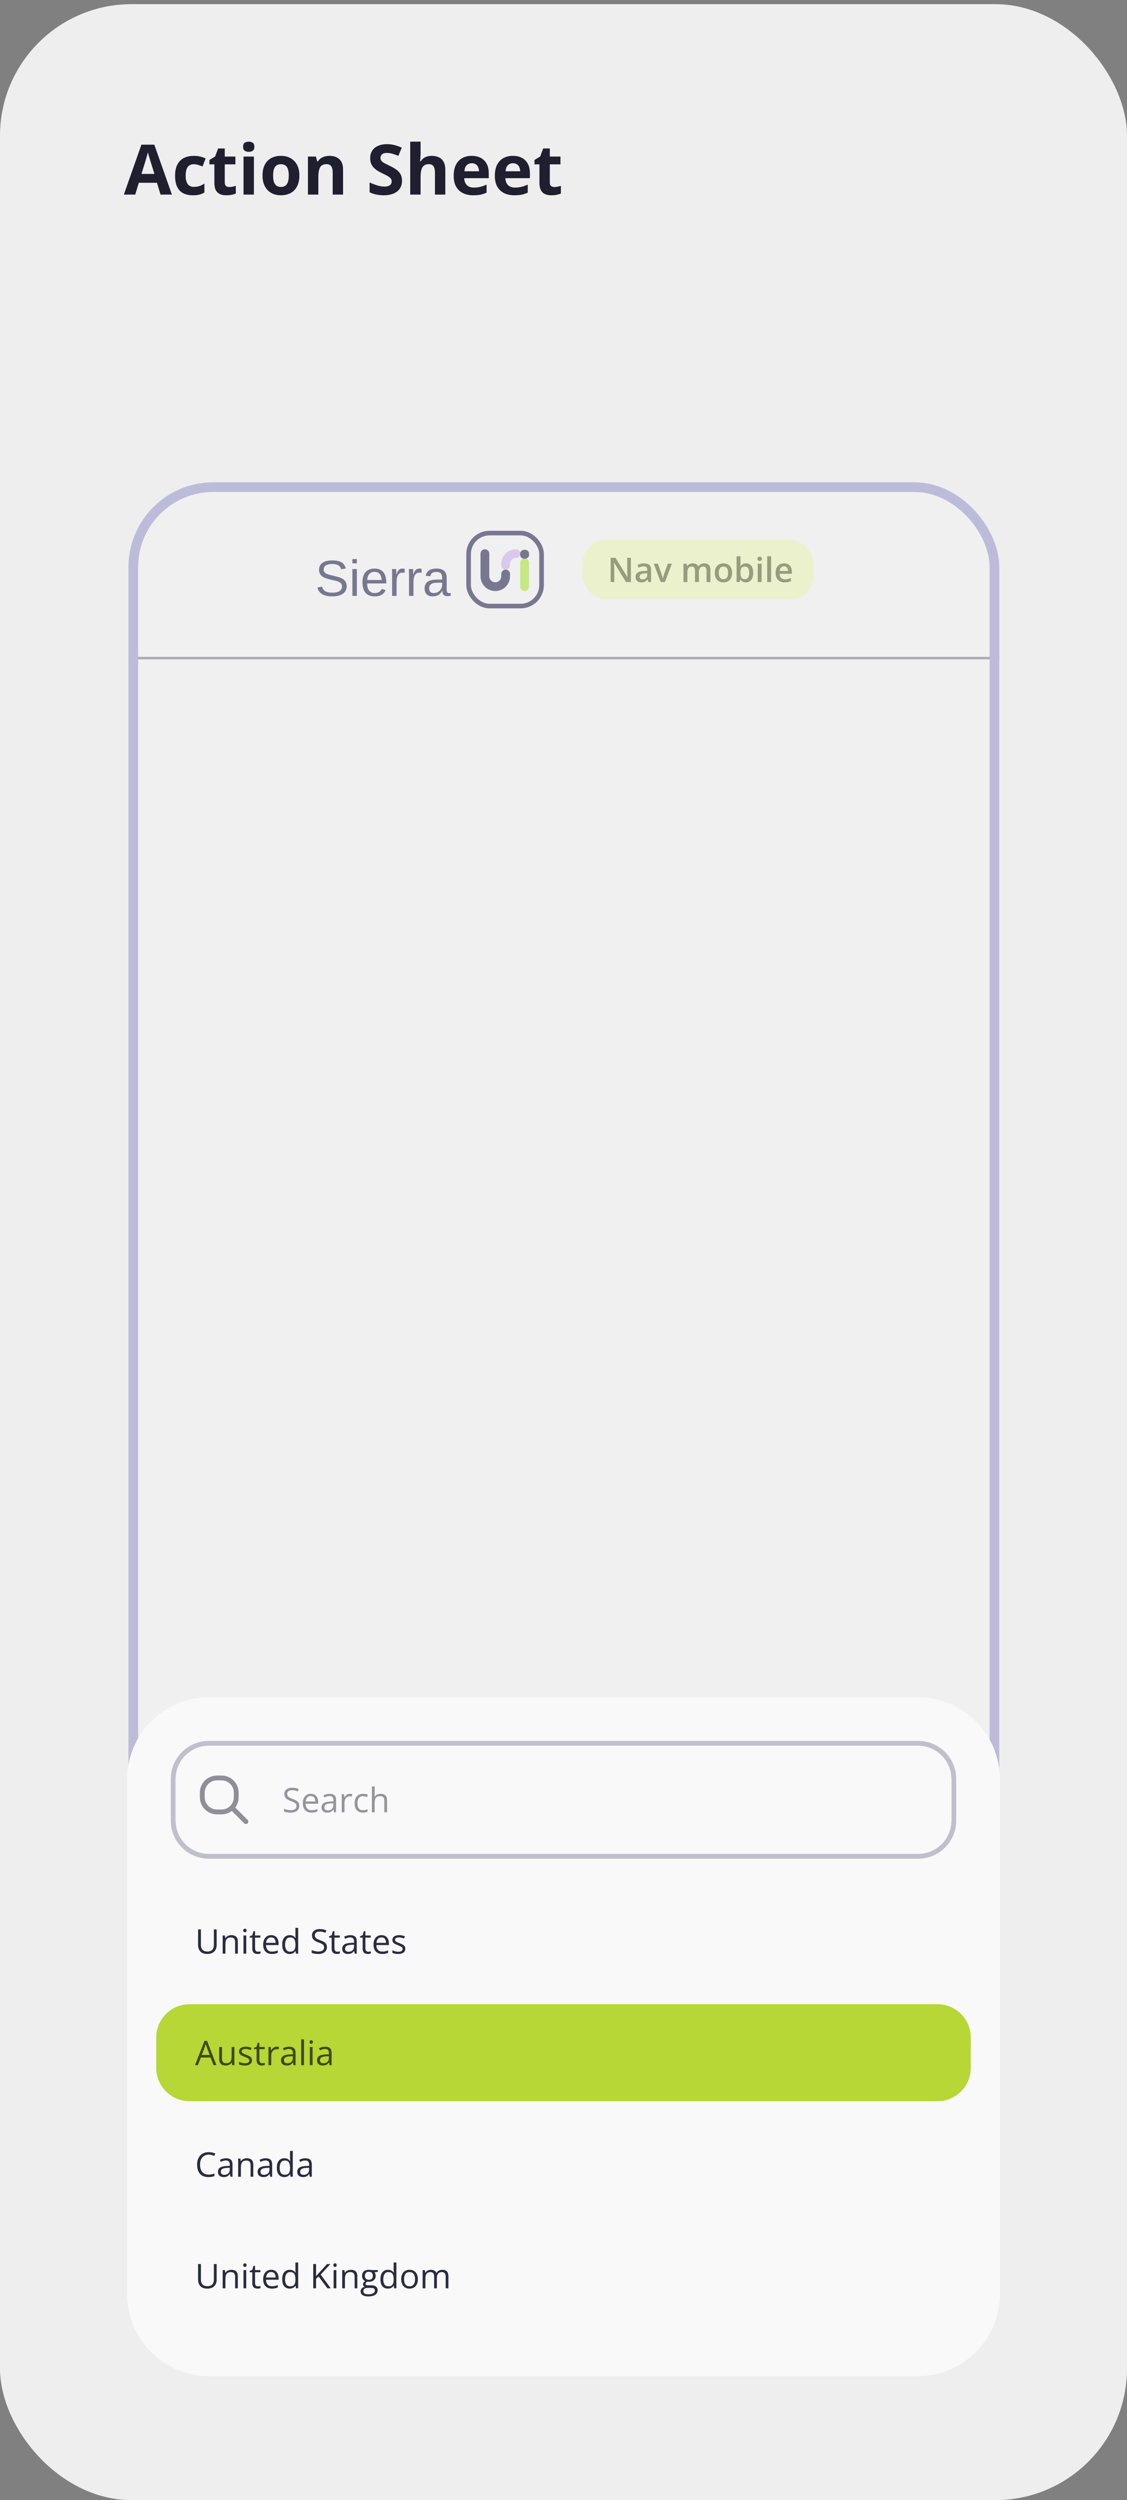
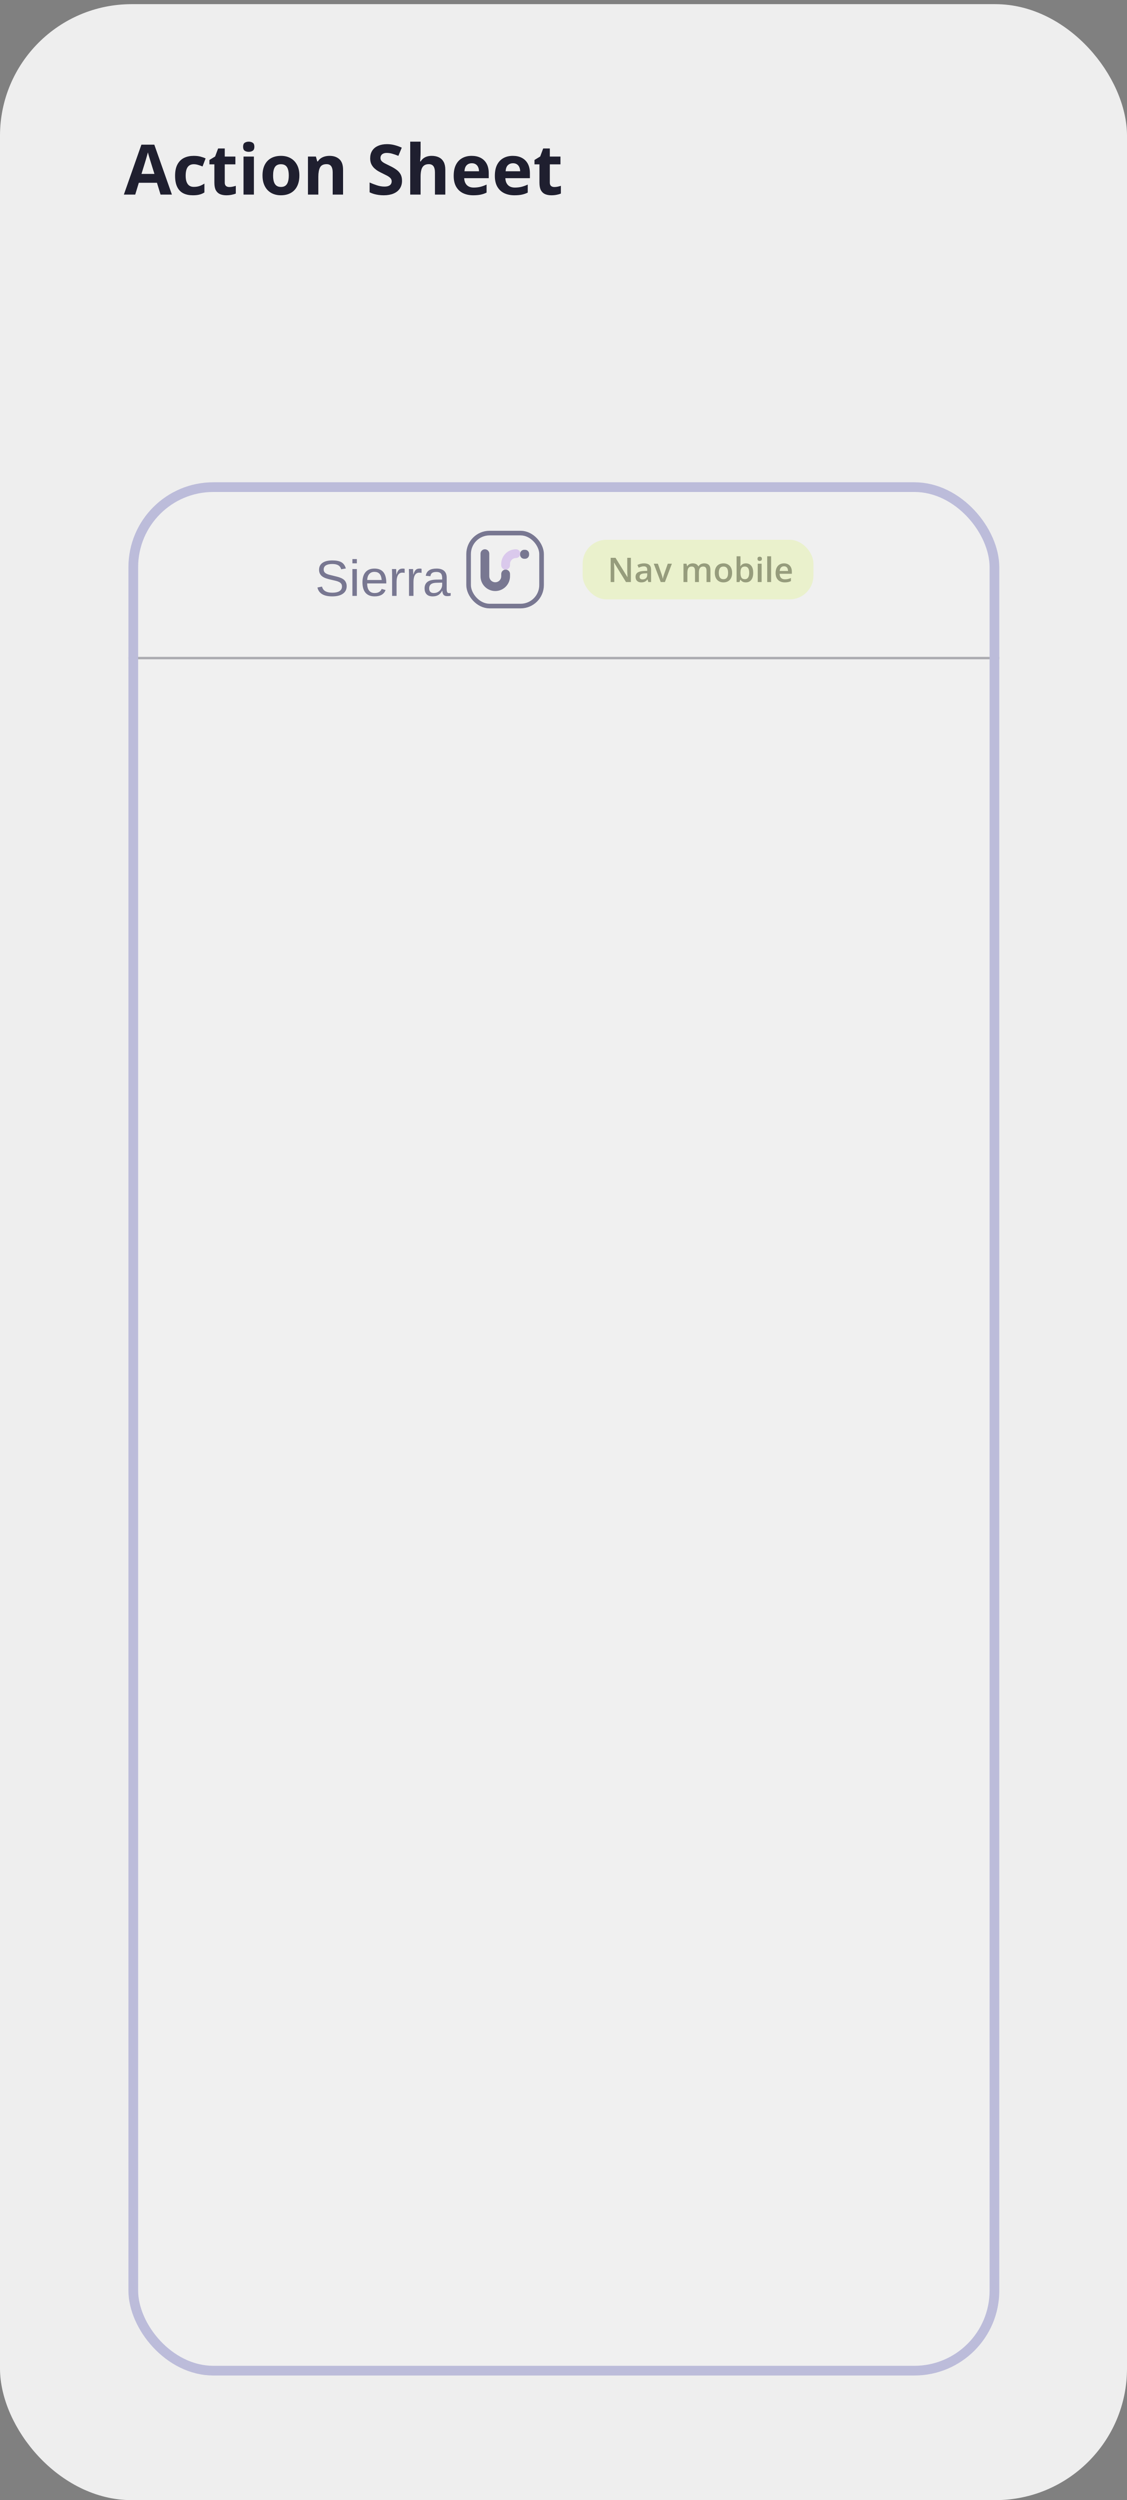
<svg xmlns="http://www.w3.org/2000/svg" width="271" height="601" viewBox="0 0 271 601" fill="none">
  <rect x="0" y="0" width="271" height="601" fill="#808080" stroke="none" />
  <rect y="1" width="271" height="600" rx="31.644" fill="#EEEEEE" />
  <path d="M38.608 46.782L37.741 43.936H33.381L32.514 46.782H29.782L34.003 34.774H37.103L41.34 46.782H38.608ZM37.136 41.809L36.269 39.028C36.214 38.842 36.141 38.605 36.048 38.316C35.961 38.022 35.871 37.724 35.778 37.424C35.691 37.119 35.62 36.855 35.565 36.631C35.511 36.855 35.435 37.133 35.336 37.465C35.244 37.792 35.154 38.103 35.066 38.398C34.979 38.692 34.916 38.902 34.878 39.028L34.019 41.809H37.136ZM46.371 46.946C45.466 46.946 44.694 46.782 44.056 46.455C43.418 46.122 42.933 45.61 42.6 44.917C42.267 44.225 42.101 43.339 42.101 42.259C42.101 41.141 42.289 40.23 42.666 39.527C43.047 38.818 43.574 38.297 44.244 37.964C44.92 37.632 45.703 37.465 46.592 37.465C47.224 37.465 47.77 37.528 48.228 37.653C48.691 37.773 49.095 37.918 49.439 38.087L48.702 40.017C48.31 39.859 47.944 39.731 47.606 39.633C47.268 39.529 46.93 39.478 46.592 39.478C46.156 39.478 45.793 39.581 45.504 39.788C45.215 39.99 45 40.296 44.858 40.705C44.716 41.114 44.645 41.626 44.645 42.242C44.645 42.848 44.721 43.349 44.874 43.748C45.027 44.146 45.248 44.443 45.537 44.639C45.826 44.83 46.178 44.925 46.592 44.925C47.11 44.925 47.571 44.857 47.974 44.721C48.378 44.579 48.77 44.383 49.152 44.132V46.267C48.77 46.507 48.37 46.679 47.95 46.782C47.535 46.891 47.009 46.946 46.371 46.946ZM55.132 44.958C55.404 44.958 55.669 44.931 55.925 44.876C56.187 44.822 56.446 44.754 56.702 44.672V46.529C56.435 46.649 56.102 46.747 55.704 46.823C55.312 46.905 54.881 46.946 54.412 46.946C53.867 46.946 53.376 46.859 52.94 46.684C52.509 46.504 52.168 46.196 51.917 45.76C51.672 45.318 51.549 44.705 51.549 43.919V39.51H50.355V38.455L51.729 37.621L52.449 35.69H54.044V37.637H56.604V39.51H54.044V43.919C54.044 44.268 54.142 44.53 54.338 44.705C54.54 44.874 54.805 44.958 55.132 44.958ZM61.054 37.637V46.782H58.559V37.637H61.054ZM59.811 34.054C60.181 34.054 60.501 34.142 60.768 34.316C61.035 34.485 61.169 34.804 61.169 35.273C61.169 35.737 61.035 36.058 60.768 36.238C60.501 36.413 60.181 36.5 59.811 36.5C59.434 36.5 59.113 36.413 58.846 36.238C58.584 36.058 58.453 35.737 58.453 35.273C58.453 34.804 58.584 34.485 58.846 34.316C59.113 34.142 59.434 34.054 59.811 34.054ZM71.991 42.193C71.991 42.957 71.887 43.633 71.68 44.222C71.478 44.811 71.181 45.31 70.788 45.719C70.401 46.122 69.932 46.428 69.381 46.635C68.836 46.842 68.22 46.946 67.533 46.946C66.889 46.946 66.297 46.842 65.757 46.635C65.223 46.428 64.757 46.122 64.359 45.719C63.966 45.31 63.661 44.811 63.443 44.222C63.23 43.633 63.124 42.957 63.124 42.193C63.124 41.179 63.303 40.32 63.663 39.617C64.023 38.913 64.536 38.379 65.201 38.013C65.867 37.648 66.66 37.465 67.582 37.465C68.438 37.465 69.196 37.648 69.856 38.013C70.521 38.379 71.042 38.913 71.418 39.617C71.8 40.32 71.991 41.179 71.991 42.193ZM65.668 42.193C65.668 42.793 65.733 43.298 65.864 43.707C65.995 44.116 66.199 44.424 66.477 44.631C66.755 44.838 67.118 44.942 67.565 44.942C68.007 44.942 68.364 44.838 68.637 44.631C68.915 44.424 69.117 44.116 69.242 43.707C69.373 43.298 69.439 42.793 69.439 42.193C69.439 41.588 69.373 41.086 69.242 40.688C69.117 40.285 68.915 39.982 68.637 39.78C68.359 39.578 67.996 39.478 67.549 39.478C66.889 39.478 66.409 39.704 66.109 40.157C65.815 40.609 65.668 41.288 65.668 42.193ZM79.246 37.465C80.222 37.465 81.008 37.733 81.602 38.267C82.196 38.796 82.494 39.647 82.494 40.819V46.782H79.999V41.441C79.999 40.786 79.879 40.293 79.639 39.96C79.404 39.627 79.034 39.461 78.526 39.461C77.763 39.461 77.242 39.72 76.964 40.238C76.686 40.756 76.547 41.504 76.547 42.48V46.782H74.052V37.637H75.958L76.293 38.807H76.432C76.629 38.49 76.871 38.234 77.16 38.038C77.455 37.842 77.779 37.697 78.134 37.604C78.494 37.512 78.865 37.465 79.246 37.465ZM96.669 43.461C96.669 44.17 96.498 44.786 96.154 45.31C95.811 45.833 95.309 46.237 94.649 46.52C93.995 46.804 93.198 46.946 92.26 46.946C91.846 46.946 91.44 46.919 91.042 46.864C90.649 46.809 90.27 46.73 89.905 46.627C89.545 46.518 89.201 46.384 88.874 46.226V43.87C89.441 44.121 90.03 44.347 90.641 44.549C91.252 44.751 91.857 44.852 92.457 44.852C92.871 44.852 93.204 44.797 93.455 44.688C93.711 44.579 93.896 44.429 94.011 44.238C94.126 44.047 94.183 43.829 94.183 43.584C94.183 43.284 94.082 43.028 93.88 42.815C93.678 42.602 93.4 42.403 93.046 42.218C92.697 42.032 92.301 41.833 91.86 41.621C91.582 41.49 91.279 41.332 90.952 41.146C90.624 40.955 90.314 40.724 90.019 40.451C89.725 40.178 89.482 39.848 89.291 39.461C89.106 39.069 89.013 38.6 89.013 38.054C89.013 37.34 89.177 36.729 89.504 36.222C89.831 35.715 90.297 35.328 90.903 35.06C91.513 34.788 92.233 34.651 93.062 34.651C93.684 34.651 94.275 34.725 94.837 34.872C95.404 35.014 95.996 35.221 96.612 35.494L95.794 37.465C95.243 37.242 94.75 37.07 94.314 36.95C93.877 36.825 93.433 36.762 92.98 36.762C92.664 36.762 92.394 36.814 92.171 36.917C91.947 37.015 91.778 37.157 91.663 37.343C91.549 37.523 91.492 37.733 91.492 37.972C91.492 38.256 91.573 38.496 91.737 38.692C91.906 38.883 92.157 39.069 92.49 39.248C92.828 39.428 93.248 39.638 93.749 39.878C94.36 40.167 94.881 40.47 95.312 40.786C95.748 41.097 96.083 41.465 96.318 41.891C96.552 42.31 96.669 42.834 96.669 43.461ZM101.136 34.054V36.647C101.136 37.1 101.119 37.531 101.087 37.94C101.059 38.349 101.038 38.638 101.021 38.807H101.152C101.348 38.49 101.58 38.234 101.847 38.038C102.12 37.842 102.42 37.697 102.747 37.604C103.074 37.512 103.426 37.465 103.802 37.465C104.462 37.465 105.037 37.583 105.528 37.817C106.019 38.046 106.401 38.409 106.673 38.905C106.946 39.396 107.082 40.034 107.082 40.819V46.782H104.588V41.441C104.588 40.786 104.468 40.293 104.228 39.96C103.988 39.627 103.617 39.461 103.115 39.461C102.614 39.461 102.218 39.578 101.929 39.813C101.64 40.042 101.436 40.383 101.316 40.835C101.196 41.283 101.136 41.831 101.136 42.48V46.782H98.641V34.054H101.136ZM113.422 37.465C114.267 37.465 114.995 37.629 115.606 37.956C116.217 38.278 116.688 38.747 117.021 39.363C117.354 39.979 117.52 40.732 117.52 41.621V42.831H111.622C111.65 43.535 111.86 44.088 112.252 44.492C112.65 44.89 113.201 45.089 113.905 45.089C114.488 45.089 115.022 45.029 115.508 44.909C115.993 44.789 116.492 44.609 117.005 44.369V46.3C116.552 46.523 116.078 46.687 115.581 46.79C115.091 46.894 114.493 46.946 113.79 46.946C112.874 46.946 112.061 46.777 111.352 46.439C110.649 46.101 110.095 45.585 109.692 44.893C109.294 44.2 109.095 43.328 109.095 42.275C109.095 41.206 109.275 40.317 109.635 39.608C110 38.894 110.507 38.36 111.156 38.005C111.805 37.645 112.56 37.465 113.422 37.465ZM113.438 39.24C112.953 39.24 112.549 39.396 112.228 39.707C111.911 40.017 111.729 40.505 111.68 41.171H115.181C115.175 40.8 115.107 40.47 114.976 40.181C114.851 39.892 114.66 39.663 114.403 39.494C114.153 39.325 113.831 39.24 113.438 39.24ZM123.32 37.465C124.165 37.465 124.893 37.629 125.504 37.956C126.114 38.278 126.586 38.747 126.919 39.363C127.251 39.979 127.418 40.732 127.418 41.621V42.831H121.52C121.547 43.535 121.757 44.088 122.15 44.492C122.548 44.89 123.099 45.089 123.802 45.089C124.386 45.089 124.92 45.029 125.405 44.909C125.891 44.789 126.39 44.609 126.902 44.369V46.3C126.45 46.523 125.975 46.687 125.479 46.79C124.988 46.894 124.391 46.946 123.688 46.946C122.772 46.946 121.959 46.777 121.25 46.439C120.547 46.101 119.993 45.585 119.59 44.893C119.191 44.2 118.992 43.328 118.992 42.275C118.992 41.206 119.172 40.317 119.532 39.608C119.898 38.894 120.405 38.36 121.054 38.005C121.703 37.645 122.458 37.465 123.32 37.465ZM123.336 39.24C122.851 39.24 122.447 39.396 122.125 39.707C121.809 40.017 121.626 40.505 121.577 41.171H125.078C125.073 40.8 125.005 40.47 124.874 40.181C124.748 39.892 124.558 39.663 124.301 39.494C124.05 39.325 123.729 39.24 123.336 39.24ZM133.299 44.958C133.572 44.958 133.836 44.931 134.093 44.876C134.354 44.822 134.613 44.754 134.87 44.672V46.529C134.602 46.649 134.27 46.747 133.872 46.823C133.479 46.905 133.048 46.946 132.579 46.946C132.034 46.946 131.543 46.859 131.107 46.684C130.676 46.504 130.335 46.196 130.084 45.76C129.839 45.318 129.716 44.705 129.716 43.919V39.51H128.522V38.455L129.896 37.621L130.616 35.69H132.211V37.637H134.771V39.51H132.211V43.919C132.211 44.268 132.309 44.53 132.506 44.705C132.707 44.874 132.972 44.958 133.299 44.958Z" fill="#1F1F2F" />
  <g opacity="0.5">
    <g clip-path="url(#clip0_724_17821)">
      <rect x="30.884" y="115.934" width="209.406" height="455.109" rx="20.403" fill="#F1F1F2" />
      <rect width="209.406" height="42.554" transform="translate(30.884 115.934)" fill="#F1F1F2" />
      <path d="M83.36 140.926C83.36 141.701 83.056 142.302 82.448 142.727C81.843 143.153 80.99 143.365 79.889 143.365C77.842 143.365 76.655 142.654 76.329 141.23L77.432 141.01C77.559 141.515 77.83 141.886 78.243 142.125C78.657 142.359 79.219 142.477 79.931 142.477C80.666 142.477 81.233 142.352 81.631 142.101C82.032 141.847 82.233 141.475 82.233 140.986C82.233 140.711 82.169 140.489 82.042 140.318C81.919 140.147 81.744 140.006 81.517 139.894C81.291 139.783 81.02 139.69 80.706 139.614C80.392 139.539 80.044 139.457 79.663 139.37C79.221 139.27 78.852 139.173 78.553 139.077C78.259 138.982 78.017 138.883 77.826 138.779C77.635 138.672 77.472 138.559 77.337 138.439C77.138 138.256 76.985 138.044 76.877 137.801C76.774 137.559 76.722 137.28 76.722 136.966C76.722 136.247 76.997 135.692 77.545 135.302C78.098 134.913 78.887 134.718 79.913 134.718C80.867 134.718 81.597 134.865 82.102 135.159C82.607 135.449 82.961 135.946 83.163 136.65L82.042 136.847C81.919 136.402 81.684 136.08 81.338 135.881C80.993 135.678 80.513 135.577 79.901 135.577C79.229 135.577 78.716 135.688 78.362 135.911C78.009 136.133 77.832 136.465 77.832 136.907C77.832 137.165 77.899 137.38 78.034 137.551C78.174 137.718 78.372 137.859 78.631 137.974C78.873 138.089 79.388 138.235 80.175 138.409C80.498 138.485 80.816 138.565 81.13 138.648C81.444 138.728 81.74 138.829 82.018 138.952C82.181 139.02 82.336 139.103 82.484 139.203C82.635 139.298 82.766 139.409 82.877 139.537C83.028 139.704 83.145 139.9 83.229 140.127C83.316 140.354 83.36 140.62 83.36 140.926ZM85.811 134.396V135.422H84.738V134.396H85.811ZM85.811 136.793V143.246H84.738V136.793H85.811ZM88.286 140.246C88.286 140.986 88.439 141.556 88.745 141.958C89.052 142.359 89.499 142.56 90.087 142.56C90.552 142.56 90.924 142.467 91.203 142.28C91.485 142.093 91.676 141.857 91.775 141.57L92.717 141.839C92.332 142.856 91.455 143.365 90.087 143.365C89.133 143.365 88.406 143.081 87.904 142.513C87.408 141.944 87.159 141.099 87.159 139.978C87.159 138.912 87.408 138.095 87.904 137.527C88.406 136.958 89.119 136.674 90.046 136.674C90.996 136.674 91.707 136.96 92.181 137.533C92.654 138.105 92.89 138.962 92.89 140.103V140.246H88.286ZM91.781 139.423C91.721 138.743 91.548 138.248 91.262 137.938C90.976 137.624 90.564 137.467 90.028 137.467C89.507 137.467 89.093 137.642 88.787 137.992C88.485 138.338 88.322 138.815 88.298 139.423H91.781ZM95.359 139.883V143.246H94.286V138.296C94.286 138.07 94.282 137.831 94.274 137.58C94.27 137.33 94.262 137.068 94.25 136.793H95.264C95.272 136.976 95.278 137.141 95.282 137.288C95.29 137.435 95.296 137.565 95.3 137.676C95.304 137.783 95.306 137.875 95.306 137.95C95.31 138.022 95.312 138.075 95.312 138.111H95.335C95.455 137.722 95.586 137.419 95.729 137.205C95.868 137.006 96.027 136.869 96.206 136.793C96.385 136.714 96.606 136.674 96.868 136.674C97.015 136.674 97.16 136.694 97.303 136.734V137.718C97.168 137.678 96.978 137.658 96.731 137.658C96.286 137.658 95.946 137.851 95.711 138.237C95.477 138.618 95.359 139.167 95.359 139.883ZM99.427 139.883V143.246H98.353V138.296C98.353 138.07 98.349 137.831 98.341 137.58C98.337 137.33 98.329 137.068 98.317 136.793H99.331C99.339 136.976 99.345 137.141 99.349 137.288C99.357 137.435 99.363 137.565 99.367 137.676C99.371 137.783 99.373 137.875 99.373 137.95C99.377 138.022 99.379 138.075 99.379 138.111H99.403C99.522 137.722 99.653 137.419 99.796 137.205C99.936 137.006 100.095 136.869 100.273 136.793C100.452 136.714 100.673 136.674 100.935 136.674C101.083 136.674 101.228 136.694 101.371 136.734V137.718C101.236 137.678 101.045 137.658 100.798 137.658C100.353 137.658 100.013 137.851 99.778 138.237C99.544 138.618 99.427 139.167 99.427 139.883ZM104.043 143.365C103.395 143.365 102.907 143.194 102.581 142.852C102.255 142.511 102.092 142.041 102.092 141.445C102.092 140.777 102.311 140.264 102.748 139.906C103.19 139.549 103.899 139.358 104.878 139.334L106.327 139.31V138.958C106.327 138.433 106.215 138.058 105.993 137.831C105.77 137.604 105.42 137.491 104.943 137.491C104.462 137.491 104.112 137.573 103.893 137.736C103.675 137.899 103.544 138.159 103.5 138.517L102.379 138.415C102.562 137.254 103.424 136.674 104.967 136.674C105.778 136.674 106.388 136.861 106.798 137.235C107.207 137.604 107.412 138.141 107.412 138.845V141.624C107.412 141.942 107.454 142.183 107.537 142.346C107.621 142.505 107.78 142.584 108.014 142.584C108.126 142.584 108.243 142.57 108.366 142.542V143.21C108.231 143.242 108.094 143.266 107.955 143.282C107.816 143.298 107.677 143.306 107.537 143.306C107.14 143.306 106.85 143.202 106.667 142.996C106.488 142.785 106.386 142.457 106.363 142.012H106.327C106.052 142.505 105.732 142.854 105.367 143.061C105.005 143.264 104.563 143.365 104.043 143.365ZM106.327 140.061L105.152 140.085C104.651 140.089 104.269 140.141 104.007 140.24C103.744 140.336 103.544 140.483 103.404 140.682C103.265 140.88 103.196 141.141 103.196 141.463C103.196 141.813 103.289 142.083 103.476 142.274C103.667 142.465 103.937 142.56 104.287 142.56C104.685 142.56 105.035 142.471 105.337 142.292C105.643 142.113 105.883 141.868 106.058 141.558C106.237 141.244 106.327 140.922 106.327 140.592V140.061Z" fill="#020034" />
      <path d="M119.092 142.079C117.137 142.079 115.546 140.488 115.546 138.533V133.093C115.546 132.51 116.017 132.039 116.6 132.039C117.182 132.039 117.653 132.51 117.653 133.093V138.533C117.653 139.326 118.299 139.972 119.092 139.972C119.885 139.972 120.531 139.326 120.531 138.533V137.976C120.531 137.393 121.002 136.922 121.585 136.922C122.167 136.922 122.639 137.393 122.639 137.976V138.533C122.639 140.488 121.048 142.079 119.092 142.079Z" fill="#020034" />
-       <path d="M126.15 142.079C125.568 142.079 125.097 141.608 125.097 141.025V135.254C125.097 134.672 125.568 134.201 126.15 134.201C126.733 134.201 127.204 134.672 127.204 135.254V141.025C127.204 141.608 126.733 142.079 126.15 142.079Z" fill="#9EE214" />
      <path d="M121.579 136.933C120.997 136.933 120.525 136.462 120.525 135.879V135.581C120.525 133.624 122.116 132.033 124.072 132.033C124.654 132.033 125.125 132.504 125.125 133.087C125.125 133.669 124.654 134.141 124.072 134.141C123.278 134.141 122.633 134.786 122.633 135.58V135.878C122.633 136.46 122.162 136.931 121.579 136.931V136.933Z" fill="#C6A3E9" />
      <path d="M126.264 132.166H126.037C125.505 132.166 125.073 132.597 125.073 133.129V133.356C125.073 133.888 125.505 134.32 126.037 134.32H126.264C126.796 134.32 127.227 133.888 127.227 133.356V133.129C127.227 132.597 126.796 132.166 126.264 132.166Z" fill="#020034" />
      <rect x="112.681" y="128.147" width="17.544" height="17.544" rx="5.041" stroke="#020034" stroke-width="1.11" />
      <rect x="140.107" y="129.753" width="55.493" height="14.332" rx="5.713" fill="#E5F4AA" />
      <path d="M151.704 139.919H150.528L147.675 135.269H147.639C147.65 135.426 147.659 135.592 147.667 135.767C147.678 135.943 147.686 136.123 147.691 136.309C147.699 136.495 147.706 136.684 147.711 136.875V139.919H146.842V134.094H148.01L150.859 138.712H150.887C150.882 138.577 150.875 138.421 150.867 138.246C150.859 138.07 150.851 137.89 150.843 137.704C150.838 137.515 150.834 137.333 150.831 137.158V134.094H151.704V139.919ZM154.868 135.424C155.426 135.424 155.847 135.548 156.131 135.795C156.418 136.042 156.562 136.427 156.562 136.951V139.919H155.896L155.717 139.294H155.685C155.56 139.453 155.431 139.585 155.298 139.688C155.165 139.792 155.011 139.869 154.836 139.919C154.663 139.973 154.452 139.999 154.202 139.999C153.939 139.999 153.704 139.951 153.497 139.856C153.29 139.757 153.127 139.609 153.007 139.409C152.887 139.21 152.828 138.958 152.828 138.652C152.828 138.198 152.996 137.857 153.334 137.628C153.674 137.4 154.187 137.273 154.872 137.25L155.637 137.222V136.991C155.637 136.685 155.565 136.467 155.422 136.337C155.281 136.207 155.082 136.142 154.824 136.142C154.604 136.142 154.39 136.174 154.183 136.237C153.975 136.301 153.773 136.38 153.577 136.472L153.274 135.811C153.489 135.697 153.734 135.604 154.007 135.532C154.283 135.46 154.57 135.424 154.868 135.424ZM155.633 137.811L155.063 137.831C154.596 137.847 154.268 137.927 154.079 138.07C153.89 138.214 153.796 138.41 153.796 138.66C153.796 138.878 153.861 139.037 153.991 139.138C154.121 139.237 154.293 139.286 154.505 139.286C154.829 139.286 155.098 139.194 155.31 139.011C155.525 138.825 155.633 138.553 155.633 138.194V137.811ZM158.881 139.919L157.203 135.508H158.195L159.104 138.098C159.162 138.263 159.215 138.441 159.263 138.632C159.311 138.824 159.344 138.984 159.363 139.114H159.395C159.413 138.979 159.449 138.817 159.502 138.628C159.556 138.437 159.61 138.26 159.666 138.098L160.574 135.508H161.563L159.885 139.919H158.881ZM169.337 135.424C169.831 135.424 170.203 135.552 170.453 135.807C170.705 136.062 170.831 136.471 170.831 137.034V139.919H169.895V137.202C169.895 136.867 169.83 136.615 169.7 136.445C169.57 136.275 169.372 136.19 169.106 136.19C168.734 136.19 168.466 136.309 168.301 136.548C168.139 136.785 168.058 137.129 168.058 137.58V139.919H167.122V137.202C167.122 136.979 167.092 136.793 167.034 136.644C166.978 136.492 166.892 136.38 166.775 136.305C166.658 136.228 166.51 136.19 166.332 136.19C166.075 136.19 165.869 136.248 165.715 136.365C165.563 136.482 165.454 136.654 165.388 136.883C165.322 137.109 165.288 137.386 165.288 137.716V139.919H164.352V135.508H165.081L165.213 136.102H165.265C165.355 135.948 165.466 135.822 165.599 135.723C165.735 135.622 165.885 135.548 166.05 135.5C166.214 135.45 166.386 135.424 166.564 135.424C166.893 135.424 167.171 135.483 167.396 135.6C167.622 135.714 167.791 135.889 167.903 136.126H167.974C168.112 135.887 168.305 135.71 168.552 135.596C168.799 135.482 169.061 135.424 169.337 135.424ZM176.044 137.704C176.044 138.07 175.996 138.396 175.9 138.68C175.805 138.964 175.665 139.205 175.482 139.401C175.299 139.595 175.078 139.744 174.82 139.848C174.563 139.949 174.272 139.999 173.948 139.999C173.645 139.999 173.367 139.949 173.115 139.848C172.862 139.744 172.643 139.595 172.457 139.401C172.274 139.205 172.132 138.964 172.031 138.68C171.93 138.396 171.879 138.07 171.879 137.704C171.879 137.218 171.963 136.806 172.131 136.469C172.301 136.128 172.542 135.869 172.856 135.691C173.169 135.513 173.543 135.424 173.976 135.424C174.382 135.424 174.741 135.513 175.051 135.691C175.362 135.869 175.605 136.128 175.781 136.469C175.956 136.809 176.044 137.22 176.044 137.704ZM172.844 137.704C172.844 138.025 172.882 138.3 172.959 138.529C173.039 138.757 173.161 138.933 173.326 139.055C173.491 139.174 173.703 139.234 173.964 139.234C174.224 139.234 174.436 139.174 174.601 139.055C174.766 138.933 174.887 138.757 174.964 138.529C175.041 138.3 175.079 138.025 175.079 137.704C175.079 137.382 175.041 137.11 174.964 136.887C174.887 136.661 174.766 136.49 174.601 136.373C174.436 136.253 174.223 136.194 173.96 136.194C173.572 136.194 173.289 136.324 173.111 136.584C172.933 136.844 172.844 137.218 172.844 137.704ZM178.056 133.719V135.213C178.056 135.386 178.051 135.556 178.04 135.723C178.032 135.888 178.024 136.017 178.016 136.11H178.056C178.176 135.919 178.342 135.758 178.554 135.628C178.769 135.495 179.044 135.428 179.379 135.428C179.902 135.428 180.323 135.621 180.642 136.006C180.961 136.389 181.12 136.956 181.12 137.708C181.12 138.207 181.047 138.627 180.901 138.967C180.755 139.307 180.549 139.565 180.284 139.74C180.021 139.913 179.711 139.999 179.355 139.999C179.02 139.999 178.749 139.938 178.542 139.816C178.338 139.691 178.177 139.546 178.06 139.381H177.992L177.821 139.919H177.12V133.719H178.056ZM179.132 136.19C178.866 136.19 178.655 136.243 178.498 136.349C178.344 136.455 178.233 136.615 178.164 136.827C178.095 137.037 178.059 137.304 178.056 137.628V137.712C178.056 138.203 178.133 138.579 178.287 138.84C178.444 139.1 178.728 139.23 179.14 139.23C179.467 139.23 179.718 139.099 179.893 138.836C180.068 138.57 180.156 138.19 180.156 137.696C180.156 137.196 180.068 136.821 179.893 136.568C179.72 136.316 179.467 136.19 179.132 136.19ZM183.141 135.508V139.919H182.204V135.508H183.141ZM182.679 133.819C182.822 133.819 182.946 133.857 183.049 133.934C183.155 134.011 183.209 134.144 183.209 134.333C183.209 134.519 183.155 134.651 183.049 134.731C182.946 134.808 182.822 134.847 182.679 134.847C182.53 134.847 182.404 134.808 182.3 134.731C182.199 134.651 182.149 134.519 182.149 134.333C182.149 134.144 182.199 134.011 182.3 133.934C182.404 133.857 182.53 133.819 182.679 133.819ZM185.424 139.919H184.484V133.719H185.424V139.919ZM188.52 135.424C188.914 135.424 189.251 135.505 189.533 135.668C189.814 135.83 190.031 136.059 190.182 136.357C190.334 136.654 190.409 137.01 190.409 137.425V137.927H187.464C187.475 138.355 187.589 138.684 187.807 138.915C188.028 139.146 188.336 139.262 188.732 139.262C189.013 139.262 189.266 139.235 189.489 139.182C189.715 139.126 189.947 139.045 190.186 138.939V139.7C189.966 139.804 189.741 139.88 189.513 139.927C189.284 139.975 189.011 139.999 188.692 139.999C188.259 139.999 187.878 139.915 187.548 139.748C187.221 139.578 186.965 139.326 186.779 138.991C186.596 138.656 186.504 138.24 186.504 137.744C186.504 137.25 186.588 136.83 186.755 136.484C186.922 136.139 187.158 135.876 187.46 135.695C187.763 135.515 188.117 135.424 188.52 135.424ZM188.52 136.13C188.226 136.13 187.986 136.225 187.803 136.417C187.622 136.608 187.516 136.888 187.484 137.258H189.493C189.49 137.037 189.453 136.842 189.381 136.672C189.312 136.502 189.206 136.369 189.062 136.273C188.922 136.178 188.741 136.13 188.52 136.13Z" fill="#3D4A0A" />
      <path fill-rule="evenodd" clip-rule="evenodd" d="M240.29 158.488H30.884V157.905H240.29V158.488Z" fill="#6A6974" />
    </g>
    <rect x="32.05" y="117.099" width="207.074" height="452.777" rx="19.237" stroke="#8A8AC6" stroke-width="2.332" />
  </g>
  <g clip-path="url(#clip1_724_17821)">
    <path d="M30.572 427.816C30.572 416.87 39.446 407.996 50.392 407.996H220.609C231.555 407.996 240.429 416.87 240.429 427.816V551.398C240.429 562.344 231.555 571.218 220.609 571.218H50.392C39.446 571.218 30.572 562.344 30.572 551.398V427.816Z" fill="#F9F9F9" />
    <rect width="209.856" height="157.734" transform="translate(30.572 407.996)" fill="#F9F9F9" />
    <rect x="31.738" y="409.162" width="207.525" height="155.402" rx="9.327" fill="#F9F9F9" />
    <g clip-path="url(#clip2_724_17821)">
      <path d="M50.22 419.072H220.78C225.514 419.073 229.353 422.91 229.353 427.645V437.656C229.352 442.39 225.514 446.228 220.78 446.229H50.22C45.485 446.229 41.648 442.391 41.648 437.656V427.645C41.648 422.91 45.485 419.072 50.22 419.072Z" fill="#F9F9F9" />
      <path d="M50.22 419.072H220.78C225.514 419.073 229.353 422.91 229.353 427.645V437.656C229.352 442.39 225.514 446.228 220.78 446.229H50.22C45.485 446.229 41.648 442.391 41.648 437.656V427.645C41.648 422.91 45.485 419.072 50.22 419.072Z" stroke="#C0BFCC" stroke-width="1.166" />
      <rect x="42.23" y="419.655" width="186.539" height="25.99" rx="8.161" fill="#F9F9F9" />
      <path d="M59.135 437.897L55.929 434.69M52.165 435.565H53.281C55.227 435.565 56.804 433.988 56.804 432.042V430.927C56.804 428.981 55.227 427.404 53.281 427.404H52.165C50.22 427.404 48.643 428.981 48.643 430.927V432.042C48.643 433.988 50.22 435.565 52.165 435.565Z" stroke="#908E98" stroke-width="1.166" stroke-linecap="round" stroke-linejoin="round" />
      <path d="M71.964 434.1C71.964 434.446 71.878 434.741 71.705 434.985C71.535 435.227 71.296 435.411 70.988 435.539C70.68 435.666 70.317 435.73 69.9 435.73C69.68 435.73 69.471 435.719 69.275 435.698C69.078 435.677 68.897 435.646 68.733 435.607C68.568 435.567 68.423 435.518 68.298 435.459V434.81C68.498 434.892 68.741 434.969 69.028 435.041C69.314 435.11 69.615 435.144 69.928 435.144C70.22 435.144 70.467 435.106 70.669 435.029C70.871 434.949 71.024 434.836 71.128 434.69C71.234 434.541 71.287 434.363 71.287 434.156C71.287 433.957 71.243 433.791 71.156 433.658C71.068 433.522 70.922 433.4 70.717 433.291C70.515 433.18 70.239 433.062 69.888 432.937C69.641 432.849 69.423 432.753 69.235 432.65C69.046 432.543 68.888 432.424 68.76 432.291C68.633 432.158 68.536 432.004 68.47 431.829C68.406 431.654 68.374 431.453 68.374 431.227C68.374 430.916 68.452 430.651 68.609 430.43C68.769 430.207 68.988 430.037 69.267 429.92C69.548 429.801 69.871 429.741 70.235 429.741C70.546 429.741 70.833 429.77 71.096 429.828C71.361 429.887 71.604 429.965 71.825 430.064L71.614 430.645C71.404 430.558 71.181 430.485 70.944 430.426C70.71 430.368 70.469 430.339 70.219 430.339C69.969 430.339 69.758 430.376 69.585 430.45C69.415 430.522 69.285 430.624 69.195 430.757C69.105 430.89 69.059 431.048 69.059 431.231C69.059 431.436 69.102 431.606 69.187 431.741C69.275 431.877 69.413 431.998 69.601 432.104C69.793 432.207 70.045 432.316 70.359 432.431C70.701 432.555 70.992 432.688 71.231 432.829C71.47 432.967 71.652 433.137 71.777 433.339C71.902 433.538 71.964 433.792 71.964 434.1ZM74.738 431.203C75.11 431.203 75.429 431.286 75.694 431.45C75.96 431.615 76.163 431.846 76.304 432.144C76.445 432.439 76.515 432.784 76.515 433.18V433.59H73.499C73.507 434.103 73.634 434.493 73.881 434.762C74.128 435.03 74.476 435.164 74.925 435.164C75.201 435.164 75.446 435.139 75.658 435.089C75.871 435.038 76.091 434.964 76.32 434.865V435.447C76.099 435.545 75.88 435.617 75.662 435.662C75.447 435.708 75.192 435.73 74.897 435.73C74.478 435.73 74.111 435.645 73.797 435.475C73.487 435.302 73.245 435.05 73.072 434.718C72.9 434.386 72.813 433.979 72.813 433.499C72.813 433.028 72.892 432.622 73.048 432.279C73.208 431.934 73.431 431.668 73.718 431.482C74.007 431.296 74.347 431.203 74.738 431.203ZM74.73 431.745C74.377 431.745 74.095 431.861 73.885 432.092C73.675 432.323 73.55 432.646 73.51 433.06H75.822C75.819 432.8 75.778 432.571 75.698 432.375C75.621 432.176 75.503 432.021 75.344 431.913C75.184 431.801 74.98 431.745 74.73 431.745ZM79.273 431.211C79.793 431.211 80.18 431.328 80.432 431.562C80.685 431.796 80.811 432.169 80.811 432.682V435.65H80.329L80.201 435.005H80.169C80.047 435.164 79.92 435.298 79.787 435.407C79.654 435.514 79.5 435.595 79.325 435.65C79.152 435.704 78.939 435.73 78.687 435.73C78.421 435.73 78.185 435.684 77.978 435.591C77.773 435.498 77.611 435.357 77.492 435.168C77.375 434.98 77.316 434.741 77.316 434.451C77.316 434.015 77.489 433.681 77.834 433.447C78.18 433.213 78.706 433.085 79.412 433.064L80.165 433.032V432.765C80.165 432.388 80.084 432.124 79.922 431.972C79.76 431.821 79.532 431.745 79.237 431.745C79.008 431.745 78.79 431.778 78.583 431.845C78.376 431.911 78.18 431.99 77.994 432.08L77.79 431.578C77.987 431.477 78.213 431.391 78.468 431.319C78.723 431.247 78.991 431.211 79.273 431.211ZM80.157 433.499L79.492 433.526C78.947 433.548 78.563 433.637 78.34 433.793C78.117 433.95 78.005 434.172 78.005 434.459C78.005 434.709 78.081 434.893 78.233 435.013C78.384 435.132 78.585 435.192 78.834 435.192C79.222 435.192 79.54 435.085 79.787 434.869C80.034 434.654 80.157 434.331 80.157 433.901V433.499ZM84.158 431.203C84.246 431.203 84.338 431.209 84.433 431.219C84.529 431.227 84.614 431.239 84.688 431.255L84.605 431.869C84.533 431.85 84.453 431.836 84.365 431.825C84.278 431.814 84.195 431.809 84.118 431.809C83.943 431.809 83.777 431.845 83.62 431.917C83.466 431.986 83.331 432.087 83.214 432.219C83.097 432.35 83.005 432.508 82.939 432.694C82.872 432.877 82.839 433.081 82.839 433.307V435.65H82.174V431.283H82.724L82.795 432.088H82.823C82.914 431.926 83.022 431.778 83.15 431.646C83.278 431.51 83.425 431.402 83.592 431.323C83.762 431.243 83.951 431.203 84.158 431.203ZM87.262 435.73C86.869 435.73 86.523 435.649 86.222 435.487C85.922 435.325 85.688 435.078 85.521 434.746C85.354 434.414 85.27 433.995 85.27 433.491C85.27 432.962 85.358 432.53 85.533 432.195C85.711 431.858 85.955 431.608 86.266 431.446C86.577 431.284 86.93 431.203 87.326 431.203C87.544 431.203 87.754 431.226 87.956 431.271C88.16 431.313 88.328 431.368 88.458 431.434L88.259 431.988C88.126 431.935 87.972 431.887 87.796 431.845C87.624 431.802 87.462 431.781 87.31 431.781C87.007 431.781 86.755 431.846 86.553 431.976C86.354 432.106 86.204 432.298 86.103 432.55C86.004 432.803 85.955 433.113 85.955 433.483C85.955 433.836 86.003 434.137 86.099 434.387C86.197 434.637 86.342 434.828 86.533 434.961C86.727 435.091 86.969 435.156 87.258 435.156C87.49 435.156 87.698 435.132 87.884 435.085C88.07 435.034 88.239 434.976 88.39 434.909V435.499C88.244 435.573 88.081 435.63 87.9 435.67C87.722 435.71 87.51 435.73 87.262 435.73ZM90.088 429.45V431.303C90.088 431.409 90.085 431.517 90.08 431.626C90.075 431.732 90.065 431.83 90.052 431.921H90.096C90.186 431.766 90.3 431.638 90.438 431.534C90.579 431.428 90.739 431.348 90.917 431.295C91.095 431.239 91.283 431.211 91.483 431.211C91.833 431.211 92.125 431.267 92.359 431.379C92.596 431.49 92.772 431.663 92.889 431.897C93.009 432.13 93.068 432.433 93.068 432.805V435.65H92.415V432.849C92.415 432.485 92.331 432.213 92.164 432.032C91.999 431.851 91.746 431.761 91.403 431.761C91.079 431.761 90.82 431.824 90.626 431.948C90.434 432.071 90.296 432.251 90.211 432.49C90.129 432.729 90.088 433.022 90.088 433.367V435.65H89.426V429.45H90.088Z" fill="#95949C" />
    </g>
-     <path d="M52.099 463.805V467.575C52.099 467.987 52.015 468.354 51.848 468.675C51.683 468.996 51.433 469.25 51.099 469.436C50.764 469.619 50.344 469.711 49.839 469.711C49.119 469.711 48.571 469.516 48.194 469.125C47.819 468.735 47.632 468.213 47.632 467.559V463.805H48.313V467.579C48.313 468.073 48.443 468.454 48.704 468.723C48.967 468.991 49.358 469.125 49.879 469.125C50.235 469.125 50.526 469.062 50.752 468.934C50.98 468.804 51.149 468.623 51.258 468.392C51.37 468.158 51.425 467.889 51.425 467.583V463.805H52.099ZM55.614 465.184C56.132 465.184 56.523 465.312 56.789 465.567C57.055 465.819 57.188 466.226 57.188 466.786V469.631H56.534V466.83C56.534 466.466 56.45 466.194 56.283 466.013C56.118 465.832 55.864 465.742 55.522 465.742C55.038 465.742 54.698 465.879 54.502 466.153C54.305 466.426 54.207 466.823 54.207 467.344V469.631H53.545V465.264H54.079L54.179 465.894H54.215C54.308 465.739 54.426 465.611 54.569 465.507C54.713 465.401 54.874 465.321 55.052 465.268C55.23 465.212 55.417 465.184 55.614 465.184ZM59.212 465.264V469.631H58.55V465.264H59.212ZM58.889 463.63C58.998 463.63 59.091 463.666 59.168 463.738C59.248 463.807 59.288 463.916 59.288 464.064C59.288 464.211 59.248 464.319 59.168 464.391C59.091 464.463 58.998 464.499 58.889 464.499C58.775 464.499 58.679 464.463 58.602 464.391C58.528 464.319 58.491 464.211 58.491 464.064C58.491 463.916 58.528 463.807 58.602 463.738C58.679 463.666 58.775 463.63 58.889 463.63ZM62.025 469.169C62.134 469.169 62.246 469.16 62.36 469.141C62.474 469.123 62.567 469.1 62.639 469.073V469.588C62.562 469.622 62.454 469.651 62.316 469.675C62.181 469.699 62.048 469.711 61.918 469.711C61.687 469.711 61.477 469.671 61.288 469.591C61.099 469.509 60.948 469.371 60.834 469.177C60.722 468.983 60.666 468.715 60.666 468.372V465.782H60.045V465.459L60.67 465.2L60.933 464.252H61.332V465.264H62.611V465.782H61.332V468.352C61.332 468.626 61.394 468.83 61.519 468.966C61.647 469.101 61.815 469.169 62.025 469.169ZM65.205 465.184C65.577 465.184 65.896 465.267 66.162 465.431C66.427 465.596 66.63 465.827 66.771 466.125C66.912 466.42 66.982 466.765 66.982 467.161V467.571H63.966C63.974 468.084 64.101 468.474 64.348 468.743C64.596 469.011 64.944 469.145 65.392 469.145C65.669 469.145 65.913 469.12 66.126 469.069C66.338 469.019 66.559 468.945 66.787 468.846V469.428C66.567 469.526 66.347 469.598 66.13 469.643C65.915 469.688 65.659 469.711 65.365 469.711C64.945 469.711 64.578 469.626 64.265 469.456C63.954 469.283 63.712 469.031 63.539 468.699C63.367 468.367 63.28 467.96 63.28 467.48C63.28 467.009 63.359 466.603 63.516 466.26C63.675 465.915 63.898 465.649 64.185 465.463C64.475 465.277 64.815 465.184 65.205 465.184ZM65.197 465.726C64.844 465.726 64.562 465.842 64.352 466.073C64.142 466.304 64.018 466.627 63.978 467.041H66.289C66.286 466.781 66.245 466.552 66.165 466.356C66.088 466.157 65.97 466.002 65.811 465.894C65.651 465.782 65.447 465.726 65.197 465.726ZM69.66 469.711C69.108 469.711 68.669 469.522 68.345 469.145C68.024 468.768 67.863 468.207 67.863 467.464C67.863 466.712 68.028 466.145 68.357 465.762C68.687 465.377 69.125 465.184 69.672 465.184C69.903 465.184 70.105 465.215 70.278 465.276C70.451 465.337 70.599 465.419 70.724 465.523C70.849 465.624 70.954 465.739 71.039 465.87H71.087C71.076 465.787 71.066 465.674 71.055 465.531C71.044 465.387 71.039 465.271 71.039 465.18V463.431H71.701V469.631H71.167L71.067 469.01H71.039C70.957 469.14 70.852 469.258 70.724 469.364C70.599 469.471 70.449 469.556 70.274 469.619C70.101 469.68 69.897 469.711 69.66 469.711ZM69.764 469.161C70.231 469.161 70.562 469.028 70.756 468.763C70.95 468.497 71.047 468.102 71.047 467.579V467.46C71.047 466.904 70.954 466.478 70.768 466.18C70.585 465.883 70.25 465.734 69.764 465.734C69.357 465.734 69.053 465.891 68.851 466.204C68.649 466.515 68.549 466.94 68.549 467.48C68.549 468.016 68.648 468.431 68.847 468.723C69.049 469.015 69.355 469.161 69.764 469.161ZM78.61 468.081C78.61 468.427 78.524 468.721 78.351 468.966C78.181 469.208 77.942 469.392 77.634 469.52C77.326 469.647 76.963 469.711 76.546 469.711C76.326 469.711 76.117 469.7 75.921 469.679C75.724 469.658 75.543 469.627 75.379 469.588C75.214 469.548 75.069 469.499 74.944 469.44V468.791C75.144 468.873 75.387 468.95 75.674 469.022C75.96 469.091 76.261 469.125 76.574 469.125C76.866 469.125 77.113 469.087 77.315 469.01C77.517 468.93 77.67 468.817 77.773 468.671C77.88 468.522 77.933 468.344 77.933 468.137C77.933 467.938 77.889 467.772 77.801 467.639C77.714 467.503 77.568 467.381 77.363 467.272C77.161 467.161 76.885 467.042 76.534 466.918C76.287 466.83 76.069 466.734 75.881 466.631C75.692 466.524 75.534 466.405 75.406 466.272C75.279 466.139 75.182 465.985 75.116 465.81C75.052 465.634 75.02 465.434 75.02 465.208C75.02 464.897 75.098 464.632 75.255 464.411C75.415 464.188 75.634 464.018 75.913 463.901C76.194 463.782 76.517 463.722 76.881 463.722C77.192 463.722 77.479 463.751 77.742 463.809C78.007 463.868 78.25 463.946 78.471 464.045L78.26 464.626C78.05 464.539 77.827 464.466 77.59 464.407C77.356 464.349 77.115 464.319 76.865 464.319C76.615 464.319 76.404 464.357 76.231 464.431C76.061 464.503 75.931 464.605 75.841 464.738C75.751 464.871 75.705 465.029 75.705 465.212C75.705 465.417 75.748 465.587 75.833 465.722C75.921 465.858 76.059 465.979 76.247 466.085C76.439 466.188 76.691 466.297 77.004 466.412C77.347 466.536 77.638 466.669 77.877 466.81C78.116 466.948 78.298 467.118 78.423 467.32C78.548 467.519 78.61 467.773 78.61 468.081ZM81.113 469.169C81.222 469.169 81.333 469.16 81.448 469.141C81.562 469.123 81.655 469.1 81.727 469.073V469.588C81.65 469.622 81.542 469.651 81.404 469.675C81.268 469.699 81.135 469.711 81.005 469.711C80.774 469.711 80.564 469.671 80.376 469.591C80.187 469.509 80.036 469.371 79.921 469.177C79.81 468.983 79.754 468.715 79.754 468.372V465.782H79.132V465.459L79.758 465.2L80.021 464.252H80.419V465.264H81.699V465.782H80.419V468.352C80.419 468.626 80.482 468.83 80.607 468.966C80.734 469.101 80.903 469.169 81.113 469.169ZM84.245 465.192C84.766 465.192 85.152 465.309 85.405 465.543C85.657 465.777 85.783 466.15 85.783 466.663V469.631H85.301L85.174 468.986H85.142C85.019 469.145 84.892 469.279 84.759 469.388C84.626 469.495 84.472 469.576 84.297 469.631C84.124 469.684 83.912 469.711 83.659 469.711C83.394 469.711 83.157 469.665 82.95 469.572C82.745 469.479 82.583 469.338 82.464 469.149C82.347 468.961 82.288 468.721 82.288 468.432C82.288 467.996 82.461 467.661 82.806 467.428C83.152 467.194 83.678 467.066 84.385 467.045L85.138 467.013V466.746C85.138 466.369 85.057 466.105 84.894 465.953C84.733 465.802 84.504 465.726 84.209 465.726C83.981 465.726 83.763 465.759 83.556 465.826C83.348 465.892 83.152 465.971 82.966 466.061L82.763 465.559C82.959 465.458 83.185 465.371 83.44 465.3C83.695 465.228 83.963 465.192 84.245 465.192ZM85.13 467.48L84.464 467.507C83.92 467.529 83.536 467.618 83.312 467.774C83.089 467.931 82.978 468.153 82.978 468.44C82.978 468.69 83.053 468.874 83.205 468.994C83.356 469.113 83.557 469.173 83.807 469.173C84.195 469.173 84.512 469.065 84.759 468.85C85.006 468.635 85.13 468.312 85.13 467.882V467.48ZM88.557 469.169C88.666 469.169 88.777 469.16 88.891 469.141C89.006 469.123 89.099 469.1 89.17 469.073V469.588C89.093 469.622 88.986 469.651 88.848 469.675C88.712 469.699 88.579 469.711 88.449 469.711C88.218 469.711 88.008 469.671 87.82 469.591C87.631 469.509 87.479 469.371 87.365 469.177C87.254 468.983 87.198 468.715 87.198 468.372V465.782H86.576V465.459L87.202 465.2L87.465 464.252H87.863V465.264H89.142V465.782H87.863V468.352C87.863 468.626 87.926 468.83 88.051 468.966C88.178 469.101 88.347 469.169 88.557 469.169ZM91.737 465.184C92.109 465.184 92.427 465.267 92.693 465.431C92.959 465.596 93.162 465.827 93.303 466.125C93.444 466.42 93.514 466.765 93.514 467.161V467.571H90.497C90.505 468.084 90.633 468.474 90.88 468.743C91.127 469.011 91.475 469.145 91.924 469.145C92.2 469.145 92.445 469.12 92.657 469.069C92.87 469.019 93.09 468.945 93.319 468.846V469.428C93.098 469.526 92.879 469.598 92.661 469.643C92.446 469.688 92.191 469.711 91.896 469.711C91.476 469.711 91.11 469.626 90.796 469.456C90.485 469.283 90.244 469.031 90.071 468.699C89.898 468.367 89.812 467.96 89.812 467.48C89.812 467.009 89.89 466.603 90.047 466.26C90.206 465.915 90.43 465.649 90.716 465.463C91.006 465.277 91.346 465.184 91.737 465.184ZM91.729 465.726C91.375 465.726 91.094 465.842 90.884 466.073C90.674 466.304 90.549 466.627 90.509 467.041H92.82C92.818 466.781 92.777 466.552 92.697 466.356C92.62 466.157 92.502 466.002 92.342 465.894C92.183 465.782 91.978 465.726 91.729 465.726ZM97.463 468.436C97.463 468.715 97.392 468.95 97.252 469.141C97.114 469.33 96.914 469.472 96.654 469.568C96.396 469.663 96.088 469.711 95.73 469.711C95.424 469.711 95.16 469.687 94.936 469.639C94.713 469.591 94.518 469.524 94.351 469.436V468.826C94.529 468.914 94.741 468.994 94.988 469.065C95.235 469.137 95.488 469.173 95.745 469.173C96.123 469.173 96.396 469.112 96.566 468.99C96.736 468.868 96.821 468.702 96.821 468.492C96.821 468.372 96.787 468.267 96.718 468.177C96.651 468.084 96.538 467.995 96.379 467.91C96.22 467.822 95.999 467.727 95.718 467.623C95.439 467.517 95.197 467.412 94.992 467.308C94.79 467.202 94.634 467.073 94.522 466.922C94.413 466.77 94.359 466.574 94.359 466.332C94.359 465.963 94.507 465.68 94.805 465.483C95.105 465.284 95.498 465.184 95.984 465.184C96.248 465.184 96.493 465.211 96.722 465.264C96.953 465.314 97.168 465.383 97.367 465.471L97.144 466.001C96.963 465.924 96.771 465.859 96.566 465.806C96.362 465.753 96.153 465.726 95.941 465.726C95.635 465.726 95.4 465.777 95.235 465.878C95.073 465.979 94.992 466.117 94.992 466.292C94.992 466.427 95.029 466.539 95.104 466.627C95.181 466.714 95.303 466.797 95.471 466.874C95.638 466.951 95.858 467.041 96.132 467.145C96.406 467.246 96.642 467.351 96.841 467.46C97.04 467.566 97.193 467.696 97.299 467.85C97.409 468.002 97.463 468.197 97.463 468.436Z" fill="#2A2A42" />
    <path d="M37.567 489.798C37.567 485.374 41.154 481.788 45.578 481.788H225.422C229.847 481.788 233.433 485.374 233.433 489.798V497.094C233.433 501.518 229.847 505.105 225.422 505.105H45.578C41.154 505.105 37.567 501.518 37.567 497.094V489.798Z" fill="#B6D735" />
    <path d="M51.346 496.446L50.628 494.597H48.293L47.58 496.446H46.895L49.174 490.596H49.784L52.047 496.446H51.346ZM50.425 493.996L49.744 492.159C49.728 492.111 49.701 492.032 49.664 491.923C49.63 491.815 49.594 491.702 49.556 491.585C49.519 491.468 49.489 491.374 49.465 491.302C49.438 491.411 49.409 491.52 49.377 491.629C49.348 491.735 49.319 491.834 49.289 491.927C49.26 492.018 49.235 492.095 49.214 492.159L48.52 493.996H50.425ZM56.363 492.079V496.446H55.821L55.725 495.833H55.689C55.599 495.984 55.482 496.112 55.339 496.215C55.195 496.319 55.033 496.396 54.852 496.446C54.674 496.499 54.484 496.526 54.282 496.526C53.937 496.526 53.648 496.47 53.414 496.359C53.18 496.247 53.003 496.074 52.884 495.841C52.767 495.607 52.709 495.307 52.709 494.94V492.079H53.378V494.892C53.378 495.256 53.46 495.528 53.625 495.709C53.79 495.887 54.041 495.976 54.378 495.976C54.702 495.976 54.96 495.915 55.151 495.793C55.345 495.671 55.485 495.491 55.57 495.255C55.655 495.016 55.697 494.723 55.697 494.378V492.079H56.363ZM60.587 495.251C60.587 495.53 60.516 495.765 60.376 495.956C60.237 496.145 60.038 496.287 59.778 496.383C59.52 496.478 59.212 496.526 58.853 496.526C58.548 496.526 58.283 496.502 58.06 496.454C57.837 496.406 57.642 496.339 57.474 496.251V495.641C57.652 495.729 57.865 495.809 58.112 495.88C58.359 495.952 58.611 495.988 58.869 495.988C59.246 495.988 59.52 495.927 59.69 495.805C59.86 495.683 59.945 495.516 59.945 495.307C59.945 495.187 59.91 495.082 59.842 494.992C59.775 494.899 59.662 494.81 59.503 494.725C59.343 494.637 59.123 494.542 58.841 494.438C58.562 494.332 58.321 494.227 58.116 494.123C57.914 494.017 57.757 493.888 57.646 493.737C57.537 493.585 57.482 493.389 57.482 493.147C57.482 492.778 57.631 492.495 57.929 492.298C58.229 492.099 58.622 491.999 59.108 491.999C59.371 491.999 59.617 492.026 59.846 492.079C60.077 492.129 60.292 492.198 60.491 492.286L60.268 492.816C60.087 492.739 59.895 492.674 59.69 492.621C59.486 492.568 59.277 492.541 59.064 492.541C58.759 492.541 58.524 492.592 58.359 492.693C58.197 492.793 58.116 492.932 58.116 493.107C58.116 493.242 58.153 493.354 58.228 493.442C58.305 493.529 58.427 493.612 58.594 493.689C58.762 493.766 58.982 493.856 59.256 493.96C59.529 494.061 59.766 494.166 59.965 494.275C60.164 494.381 60.317 494.511 60.423 494.665C60.532 494.816 60.587 495.012 60.587 495.251ZM63.061 495.984C63.17 495.984 63.282 495.975 63.396 495.956C63.51 495.938 63.603 495.915 63.675 495.888V496.402C63.598 496.437 63.49 496.466 63.352 496.49C63.217 496.514 63.084 496.526 62.954 496.526C62.723 496.526 62.513 496.486 62.324 496.406C62.135 496.324 61.984 496.186 61.87 495.992C61.758 495.798 61.702 495.53 61.702 495.187V492.597H61.081V492.274L61.706 492.015L61.969 491.067H62.368V492.079H63.647V492.597H62.368V495.167C62.368 495.441 62.43 495.645 62.555 495.781C62.683 495.916 62.851 495.984 63.061 495.984ZM66.544 491.999C66.632 491.999 66.723 492.004 66.819 492.015C66.915 492.023 67 492.035 67.074 492.051L66.99 492.665C66.919 492.646 66.839 492.631 66.751 492.621C66.664 492.61 66.581 492.605 66.504 492.605C66.329 492.605 66.163 492.641 66.006 492.712C65.852 492.782 65.716 492.882 65.6 493.015C65.483 493.145 65.391 493.304 65.325 493.489C65.258 493.673 65.225 493.877 65.225 494.103V496.446H64.56V492.079H65.109L65.181 492.884H65.209C65.299 492.722 65.408 492.574 65.536 492.441C65.663 492.306 65.811 492.198 65.978 492.119C66.148 492.039 66.337 491.999 66.544 491.999ZM69.533 492.007C70.053 492.007 70.44 492.124 70.692 492.358C70.945 492.592 71.071 492.965 71.071 493.478V496.446H70.589L70.461 495.801H70.429C70.307 495.96 70.18 496.094 70.047 496.203C69.914 496.309 69.76 496.391 69.585 496.446C69.412 496.499 69.199 496.526 68.947 496.526C68.681 496.526 68.445 496.479 68.238 496.387C68.033 496.294 67.871 496.153 67.751 495.964C67.635 495.775 67.576 495.536 67.576 495.247C67.576 494.811 67.749 494.476 68.094 494.243C68.44 494.009 68.966 493.881 69.672 493.86L70.425 493.828V493.561C70.425 493.184 70.344 492.92 70.182 492.768C70.02 492.617 69.792 492.541 69.497 492.541C69.268 492.541 69.051 492.574 68.843 492.641C68.636 492.707 68.44 492.785 68.254 492.876L68.05 492.374C68.247 492.273 68.473 492.186 68.728 492.115C68.983 492.043 69.251 492.007 69.533 492.007ZM70.417 494.294L69.752 494.322C69.207 494.344 68.823 494.433 68.6 494.589C68.377 494.746 68.266 494.968 68.266 495.255C68.266 495.505 68.341 495.689 68.493 495.809C68.644 495.928 68.845 495.988 69.094 495.988C69.482 495.988 69.8 495.88 70.047 495.665C70.294 495.45 70.417 495.127 70.417 494.697V494.294ZM73.099 496.446H72.434V490.246H73.099V496.446ZM75.159 492.079V496.446H74.498V492.079H75.159ZM74.837 490.445C74.946 490.445 75.039 490.481 75.116 490.553C75.195 490.622 75.235 490.731 75.235 490.879C75.235 491.025 75.195 491.134 75.116 491.206C75.039 491.278 74.946 491.314 74.837 491.314C74.722 491.314 74.627 491.278 74.55 491.206C74.475 491.134 74.438 491.025 74.438 490.879C74.438 490.731 74.475 490.622 74.55 490.553C74.627 490.481 74.722 490.445 74.837 490.445ZM78.196 492.007C78.717 492.007 79.103 492.124 79.356 492.358C79.608 492.592 79.734 492.965 79.734 493.478V496.446H79.252L79.124 495.801H79.093C78.97 495.96 78.843 496.094 78.71 496.203C78.577 496.309 78.423 496.391 78.248 496.446C78.075 496.499 77.862 496.526 77.61 496.526C77.344 496.526 77.108 496.479 76.901 496.387C76.696 496.294 76.534 496.153 76.415 495.964C76.298 495.775 76.239 495.536 76.239 495.247C76.239 494.811 76.412 494.476 76.757 494.243C77.103 494.009 77.629 493.881 78.335 493.86L79.088 493.828V493.561C79.088 493.184 79.007 492.92 78.846 492.768C78.683 492.617 78.455 492.541 78.16 492.541C77.932 492.541 77.714 492.574 77.507 492.641C77.299 492.707 77.103 492.785 76.917 492.876L76.713 492.374C76.91 492.273 77.136 492.186 77.391 492.115C77.646 492.043 77.914 492.007 78.196 492.007ZM79.081 494.294L78.415 494.322C77.871 494.344 77.487 494.433 77.263 494.589C77.04 494.746 76.929 494.968 76.929 495.255C76.929 495.505 77.004 495.689 77.156 495.809C77.307 495.928 77.508 495.988 77.758 495.988C78.145 495.988 78.463 495.88 78.71 495.665C78.957 495.45 79.081 495.127 79.081 494.697V494.294Z" fill="#3D4A0A" />
    <path d="M50.182 517.949C49.861 517.949 49.571 518.005 49.313 518.117C49.058 518.226 48.84 518.385 48.66 518.595C48.482 518.802 48.345 519.053 48.249 519.348C48.154 519.643 48.106 519.975 48.106 520.344C48.106 520.833 48.182 521.258 48.333 521.619C48.487 521.978 48.716 522.256 49.019 522.452C49.324 522.649 49.705 522.747 50.162 522.747C50.422 522.747 50.667 522.726 50.895 522.683C51.127 522.638 51.351 522.582 51.569 522.516V523.106C51.356 523.186 51.133 523.244 50.899 523.281C50.666 523.321 50.388 523.341 50.066 523.341C49.474 523.341 48.979 523.219 48.58 522.974C48.184 522.727 47.887 522.379 47.688 521.93C47.491 521.481 47.393 520.951 47.393 520.34C47.393 519.899 47.454 519.497 47.576 519.133C47.701 518.766 47.882 518.45 48.118 518.184C48.357 517.919 48.649 517.714 48.995 517.571C49.343 517.425 49.741 517.352 50.19 517.352C50.485 517.352 50.769 517.381 51.043 517.439C51.316 517.498 51.563 517.581 51.784 517.69L51.513 518.264C51.327 518.179 51.123 518.106 50.899 518.045C50.679 517.981 50.44 517.949 50.182 517.949ZM54.366 518.822C54.887 518.822 55.273 518.939 55.526 519.173C55.778 519.407 55.904 519.78 55.904 520.292V523.261H55.422L55.295 522.616H55.263C55.141 522.775 55.013 522.909 54.88 523.018C54.747 523.124 54.593 523.205 54.418 523.261C54.245 523.314 54.033 523.341 53.78 523.341C53.515 523.341 53.278 523.294 53.071 523.201C52.867 523.108 52.705 522.968 52.585 522.779C52.468 522.59 52.41 522.351 52.41 522.062C52.41 521.626 52.582 521.291 52.928 521.058C53.273 520.824 53.799 520.696 54.506 520.675L55.259 520.643V520.376C55.259 519.999 55.178 519.735 55.016 519.583C54.854 519.432 54.625 519.356 54.33 519.356C54.102 519.356 53.884 519.389 53.677 519.456C53.47 519.522 53.273 519.6 53.087 519.691L52.884 519.189C53.08 519.088 53.306 519.001 53.561 518.93C53.816 518.858 54.085 518.822 54.366 518.822ZM55.251 521.109L54.585 521.137C54.041 521.159 53.657 521.248 53.434 521.404C53.211 521.561 53.099 521.783 53.099 522.07C53.099 522.319 53.175 522.504 53.326 522.624C53.478 522.743 53.678 522.803 53.928 522.803C54.316 522.803 54.633 522.695 54.88 522.48C55.127 522.265 55.251 521.942 55.251 521.512V521.109ZM59.335 518.814C59.853 518.814 60.245 518.942 60.511 519.197C60.777 519.449 60.909 519.855 60.909 520.416V523.261H60.256V520.46C60.256 520.096 60.172 519.824 60.005 519.643C59.84 519.462 59.586 519.372 59.244 519.372C58.76 519.372 58.42 519.509 58.224 519.782C58.027 520.056 57.929 520.453 57.929 520.974V523.261H57.267V518.894H57.801L57.901 519.523H57.937C58.03 519.369 58.148 519.24 58.291 519.137C58.435 519.031 58.596 518.951 58.773 518.898C58.952 518.842 59.139 518.814 59.335 518.814ZM63.906 518.822C64.427 518.822 64.813 518.939 65.066 519.173C65.318 519.407 65.444 519.78 65.444 520.292V523.261H64.962L64.835 522.616H64.803C64.68 522.775 64.553 522.909 64.42 523.018C64.287 523.124 64.133 523.205 63.958 523.261C63.785 523.314 63.573 523.341 63.32 523.341C63.055 523.341 62.818 523.294 62.611 523.201C62.406 523.108 62.244 522.968 62.125 522.779C62.008 522.59 61.95 522.351 61.95 522.062C61.95 521.626 62.122 521.291 62.468 521.058C62.813 520.824 63.339 520.696 64.046 520.675L64.799 520.643V520.376C64.799 519.999 64.718 519.735 64.556 519.583C64.394 519.432 64.165 519.356 63.87 519.356C63.642 519.356 63.424 519.389 63.217 519.456C63.01 519.522 62.813 519.6 62.627 519.691L62.424 519.189C62.62 519.088 62.846 519.001 63.101 518.93C63.356 518.858 63.624 518.822 63.906 518.822ZM64.791 521.109L64.125 521.137C63.581 521.159 63.197 521.248 62.974 521.404C62.751 521.561 62.639 521.783 62.639 522.07C62.639 522.319 62.715 522.504 62.866 522.624C63.017 522.743 63.218 522.803 63.468 522.803C63.856 522.803 64.173 522.695 64.42 522.48C64.667 522.265 64.791 521.942 64.791 521.512V521.109ZM68.361 523.341C67.809 523.341 67.37 523.152 67.046 522.775C66.725 522.398 66.564 521.837 66.564 521.093C66.564 520.342 66.729 519.774 67.058 519.392C67.388 519.007 67.826 518.814 68.373 518.814C68.604 518.814 68.806 518.845 68.979 518.906C69.151 518.967 69.3 519.049 69.425 519.153C69.55 519.254 69.655 519.369 69.74 519.499H69.788C69.777 519.417 69.766 519.304 69.756 519.161C69.745 519.017 69.74 518.9 69.74 518.81V517.061H70.401V523.261H69.868L69.768 522.64H69.74C69.658 522.77 69.553 522.888 69.425 522.994C69.3 523.101 69.15 523.186 68.975 523.249C68.802 523.31 68.598 523.341 68.361 523.341ZM68.465 522.791C68.932 522.791 69.263 522.658 69.457 522.393C69.651 522.127 69.748 521.732 69.748 521.209V521.089C69.748 520.534 69.655 520.108 69.469 519.81C69.286 519.513 68.951 519.364 68.465 519.364C68.058 519.364 67.754 519.521 67.552 519.834C67.35 520.145 67.249 520.57 67.249 521.109C67.249 521.646 67.349 522.06 67.548 522.353C67.75 522.645 68.056 522.791 68.465 522.791ZM73.438 518.822C73.959 518.822 74.345 518.939 74.598 519.173C74.85 519.407 74.976 519.78 74.976 520.292V523.261H74.494L74.366 522.616H74.335C74.212 522.775 74.085 522.909 73.952 523.018C73.819 523.124 73.665 523.205 73.49 523.261C73.317 523.314 73.105 523.341 72.852 523.341C72.587 523.341 72.35 523.294 72.143 523.201C71.938 523.108 71.776 522.968 71.657 522.779C71.54 522.59 71.481 522.351 71.481 522.062C71.481 521.626 71.654 521.291 71.999 521.058C72.345 520.824 72.871 520.696 73.577 520.675L74.331 520.643V520.376C74.331 519.999 74.249 519.735 74.088 519.583C73.925 519.432 73.697 519.356 73.402 519.356C73.174 519.356 72.956 519.389 72.749 519.456C72.541 519.522 72.345 519.6 72.159 519.691L71.956 519.189C72.152 519.088 72.378 519.001 72.633 518.93C72.888 518.858 73.156 518.822 73.438 518.822ZM74.323 521.109L73.657 521.137C73.112 521.159 72.729 521.248 72.505 521.404C72.282 521.561 72.171 521.783 72.171 522.07C72.171 522.319 72.246 522.504 72.398 522.624C72.549 522.743 72.75 522.803 73 522.803C73.388 522.803 73.705 522.695 73.952 522.48C74.199 522.265 74.323 521.942 74.323 521.512V521.109Z" fill="#2A2A42" />
    <path d="M52.099 544.251V548.02C52.099 548.432 52.015 548.799 51.848 549.12C51.683 549.442 51.433 549.695 51.099 549.881C50.764 550.065 50.344 550.156 49.839 550.156C49.119 550.156 48.571 549.961 48.194 549.571C47.819 549.18 47.632 548.658 47.632 548.005V544.251H48.313V548.024C48.313 548.519 48.443 548.9 48.704 549.168C48.967 549.436 49.358 549.571 49.879 549.571C50.235 549.571 50.526 549.507 50.752 549.379C50.98 549.249 51.149 549.068 51.258 548.837C51.37 548.604 51.425 548.334 51.425 548.028V544.251H52.099ZM55.614 545.63C56.132 545.63 56.523 545.757 56.789 546.012C57.055 546.264 57.188 546.671 57.188 547.231V550.077H56.534V547.275C56.534 546.911 56.45 546.639 56.283 546.458C56.118 546.278 55.864 546.187 55.522 546.187C55.038 546.187 54.698 546.324 54.502 546.598C54.305 546.871 54.207 547.269 54.207 547.789V550.077H53.545V545.709H54.079L54.179 546.339H54.215C54.308 546.185 54.426 546.056 54.569 545.952C54.713 545.846 54.874 545.766 55.052 545.713C55.23 545.657 55.417 545.63 55.614 545.63ZM59.212 545.709V550.077H58.55V545.709H59.212ZM58.889 544.075C58.998 544.075 59.091 544.111 59.168 544.183C59.248 544.252 59.288 544.361 59.288 544.51C59.288 544.656 59.248 544.765 59.168 544.837C59.091 544.908 58.998 544.944 58.889 544.944C58.775 544.944 58.679 544.908 58.602 544.837C58.528 544.765 58.491 544.656 58.491 544.51C58.491 544.361 58.528 544.252 58.602 544.183C58.679 544.111 58.775 544.075 58.889 544.075ZM62.025 549.614C62.134 549.614 62.246 549.605 62.36 549.587C62.474 549.568 62.567 549.545 62.639 549.519V550.033C62.562 550.067 62.454 550.097 62.316 550.12C62.181 550.144 62.048 550.156 61.918 550.156C61.687 550.156 61.477 550.117 61.288 550.037C61.099 549.954 60.948 549.816 60.834 549.622C60.722 549.428 60.666 549.16 60.666 548.817V546.227H60.045V545.904L60.67 545.645L60.933 544.697H61.332V545.709H62.611V546.227H61.332V548.798C61.332 549.071 61.394 549.276 61.519 549.411C61.647 549.547 61.815 549.614 62.025 549.614ZM65.205 545.63C65.577 545.63 65.896 545.712 66.162 545.877C66.427 546.041 66.63 546.272 66.771 546.57C66.912 546.865 66.982 547.21 66.982 547.606V548.016H63.966C63.974 548.529 64.101 548.92 64.348 549.188C64.596 549.456 64.944 549.591 65.392 549.591C65.669 549.591 65.913 549.565 66.126 549.515C66.338 549.464 66.559 549.39 66.787 549.292V549.873C66.567 549.972 66.347 550.043 66.13 550.089C65.915 550.134 65.659 550.156 65.365 550.156C64.945 550.156 64.578 550.071 64.265 549.901C63.954 549.729 63.712 549.476 63.539 549.144C63.367 548.812 63.28 548.406 63.28 547.925C63.28 547.455 63.359 547.048 63.516 546.705C63.675 546.36 63.898 546.094 64.185 545.908C64.475 545.722 64.815 545.63 65.205 545.63ZM65.197 546.171C64.844 546.171 64.562 546.287 64.352 546.518C64.142 546.749 64.018 547.072 63.978 547.486H66.289C66.286 547.226 66.245 546.998 66.165 546.801C66.088 546.602 65.97 546.448 65.811 546.339C65.651 546.227 65.447 546.171 65.197 546.171ZM69.66 550.156C69.108 550.156 68.669 549.968 68.345 549.591C68.024 549.213 67.863 548.653 67.863 547.909C67.863 547.157 68.028 546.59 68.357 546.207C68.687 545.822 69.125 545.63 69.672 545.63C69.903 545.63 70.105 545.66 70.278 545.721C70.451 545.782 70.599 545.865 70.724 545.968C70.849 546.069 70.954 546.185 71.039 546.315H71.087C71.076 546.233 71.066 546.12 71.055 545.976C71.044 545.833 71.039 545.716 71.039 545.626V543.876H71.701V550.077H71.167L71.067 549.455H71.039C70.957 549.585 70.852 549.703 70.724 549.81C70.599 549.916 70.449 550.001 70.274 550.065C70.101 550.126 69.897 550.156 69.66 550.156ZM69.764 549.606C70.231 549.606 70.562 549.474 70.756 549.208C70.95 548.942 71.047 548.548 71.047 548.024V547.905C71.047 547.35 70.954 546.923 70.768 546.626C70.585 546.328 70.25 546.179 69.764 546.179C69.357 546.179 69.053 546.336 68.851 546.65C68.649 546.96 68.549 547.386 68.549 547.925C68.549 548.461 68.648 548.876 68.847 549.168C69.049 549.46 69.355 549.606 69.764 549.606ZM79.523 550.077H78.722L76.622 547.243L76 547.801V550.077H75.323V544.251H76V547.156C76.152 546.983 76.307 546.812 76.466 546.642C76.626 546.469 76.784 546.295 76.941 546.12L78.642 544.251H79.435L77.116 546.777L79.523 550.077ZM80.882 545.709V550.077H80.22V545.709H80.882ZM80.559 544.075C80.668 544.075 80.761 544.111 80.838 544.183C80.918 544.252 80.957 544.361 80.957 544.51C80.957 544.656 80.918 544.765 80.838 544.837C80.761 544.908 80.668 544.944 80.559 544.944C80.445 544.944 80.349 544.908 80.272 544.837C80.198 544.765 80.16 544.656 80.16 544.51C80.16 544.361 80.198 544.252 80.272 544.183C80.349 544.111 80.445 544.075 80.559 544.075ZM84.353 545.63C84.871 545.63 85.263 545.757 85.528 546.012C85.794 546.264 85.927 546.671 85.927 547.231V550.077H85.273V547.275C85.273 546.911 85.189 546.639 85.022 546.458C84.857 546.278 84.604 546.187 84.261 546.187C83.777 546.187 83.437 546.324 83.241 546.598C83.044 546.871 82.946 547.269 82.946 547.789V550.077H82.284V545.709H82.818L82.918 546.339H82.954C83.047 546.185 83.165 546.056 83.309 545.952C83.452 545.846 83.613 545.766 83.791 545.713C83.969 545.657 84.156 545.63 84.353 545.63ZM88.509 552.037C87.935 552.037 87.493 551.93 87.182 551.714C86.871 551.502 86.716 551.203 86.716 550.818C86.716 550.544 86.802 550.31 86.975 550.117C87.15 549.923 87.392 549.794 87.7 549.73C87.586 549.677 87.487 549.597 87.405 549.491C87.325 549.385 87.285 549.262 87.285 549.124C87.285 548.965 87.329 548.825 87.417 548.706C87.507 548.584 87.644 548.467 87.827 548.355C87.599 548.262 87.413 548.105 87.27 547.885C87.129 547.662 87.058 547.403 87.058 547.108C87.058 546.794 87.123 546.527 87.254 546.307C87.384 546.084 87.572 545.914 87.82 545.797C88.067 545.68 88.365 545.622 88.716 545.622C88.793 545.622 88.87 545.626 88.947 545.633C89.027 545.639 89.103 545.648 89.174 545.661C89.246 545.672 89.308 545.685 89.362 545.701H90.86V546.128L90.055 546.227C90.135 546.331 90.201 546.456 90.254 546.602C90.307 546.748 90.334 546.91 90.334 547.088C90.334 547.524 90.186 547.87 89.892 548.128C89.597 548.383 89.192 548.511 88.676 548.511C88.554 548.511 88.429 548.5 88.302 548.479C88.171 548.55 88.072 548.63 88.003 548.718C87.936 548.805 87.903 548.906 87.903 549.021C87.903 549.106 87.928 549.173 87.979 549.224C88.032 549.274 88.108 549.312 88.206 549.335C88.304 549.357 88.422 549.367 88.561 549.367H89.33C89.805 549.367 90.169 549.467 90.422 549.666C90.677 549.865 90.804 550.156 90.804 550.539C90.804 551.022 90.608 551.393 90.214 551.651C89.821 551.908 89.253 552.037 88.509 552.037ZM88.529 551.519C88.89 551.519 89.189 551.482 89.425 551.408C89.665 551.336 89.843 551.231 89.959 551.093C90.079 550.957 90.139 550.795 90.139 550.607C90.139 550.431 90.099 550.298 90.019 550.208C89.939 550.12 89.823 550.062 89.668 550.033C89.514 550.001 89.326 549.985 89.103 549.985H88.346C88.149 549.985 87.978 550.016 87.831 550.077C87.685 550.138 87.572 550.228 87.493 550.348C87.416 550.467 87.377 550.616 87.377 550.794C87.377 551.03 87.477 551.21 87.676 551.332C87.875 551.457 88.159 551.519 88.529 551.519ZM88.7 548.028C89.016 548.028 89.254 547.949 89.413 547.789C89.573 547.63 89.653 547.397 89.653 547.092C89.653 546.765 89.572 546.521 89.409 546.359C89.247 546.194 89.008 546.112 88.692 546.112C88.389 546.112 88.156 546.197 87.991 546.367C87.829 546.534 87.748 546.78 87.748 547.104C87.748 547.401 87.83 547.63 87.995 547.789C88.159 547.949 88.395 548.028 88.7 548.028ZM93.275 550.156C92.722 550.156 92.284 549.968 91.96 549.591C91.638 549.213 91.478 548.653 91.478 547.909C91.478 547.157 91.642 546.59 91.972 546.207C92.301 545.822 92.74 545.63 93.287 545.63C93.518 545.63 93.72 545.66 93.892 545.721C94.065 545.782 94.214 545.865 94.339 545.968C94.464 546.069 94.569 546.185 94.654 546.315H94.701C94.691 546.233 94.68 546.12 94.669 545.976C94.659 545.833 94.654 545.716 94.654 545.626V543.876H95.315V550.077H94.781L94.681 549.455H94.654C94.571 549.585 94.466 549.703 94.339 549.81C94.214 549.916 94.064 550.001 93.888 550.065C93.716 550.126 93.511 550.156 93.275 550.156ZM93.378 549.606C93.846 549.606 94.177 549.474 94.371 549.208C94.565 548.942 94.662 548.548 94.662 548.024V547.905C94.662 547.35 94.569 546.923 94.383 546.626C94.199 546.328 93.865 546.179 93.378 546.179C92.972 546.179 92.668 546.336 92.466 546.65C92.264 546.96 92.163 547.386 92.163 547.925C92.163 548.461 92.263 548.876 92.462 549.168C92.664 549.46 92.969 549.606 93.378 549.606ZM100.483 547.885C100.483 548.244 100.437 548.564 100.344 548.845C100.251 549.127 100.117 549.365 99.942 549.559C99.766 549.753 99.554 549.901 99.304 550.005C99.057 550.106 98.777 550.156 98.463 550.156C98.171 550.156 97.903 550.106 97.658 550.005C97.416 549.901 97.207 549.753 97.029 549.559C96.853 549.365 96.716 549.127 96.618 548.845C96.522 548.564 96.475 548.244 96.475 547.885C96.475 547.407 96.556 547 96.718 546.666C96.88 546.328 97.111 546.072 97.411 545.896C97.714 545.719 98.074 545.63 98.491 545.63C98.889 545.63 99.237 545.719 99.535 545.896C99.835 546.074 100.068 546.332 100.232 546.67C100.4 547.004 100.483 547.409 100.483 547.885ZM97.16 547.885C97.16 548.236 97.207 548.54 97.299 548.798C97.392 549.055 97.536 549.254 97.73 549.395C97.924 549.536 98.174 549.606 98.479 549.606C98.782 549.606 99.03 549.536 99.224 549.395C99.421 549.254 99.566 549.055 99.659 548.798C99.752 548.54 99.798 548.236 99.798 547.885C99.798 547.537 99.752 547.237 99.659 546.984C99.566 546.729 99.422 546.533 99.228 546.395C99.034 546.256 98.783 546.187 98.475 546.187C98.021 546.187 97.687 546.337 97.475 546.638C97.265 546.938 97.16 547.354 97.16 547.885ZM106.369 545.63C106.85 545.63 107.213 545.756 107.457 546.008C107.701 546.258 107.824 546.66 107.824 547.216V550.077H107.17V547.247C107.17 546.894 107.093 546.63 106.939 546.454C106.788 546.276 106.562 546.187 106.262 546.187C105.839 546.187 105.532 546.31 105.341 546.554C105.15 546.798 105.054 547.158 105.054 547.634V550.077H104.397V547.247C104.397 547.011 104.362 546.814 104.293 546.658C104.227 546.501 104.126 546.384 103.99 546.307C103.857 546.227 103.689 546.187 103.484 546.187C103.195 546.187 102.962 546.247 102.787 546.367C102.611 546.486 102.484 546.664 102.404 546.901C102.327 547.134 102.289 547.423 102.289 547.765V550.077H101.627V545.709H102.161L102.261 546.327H102.297C102.384 546.175 102.495 546.048 102.627 545.944C102.76 545.841 102.909 545.762 103.074 545.709C103.238 545.656 103.414 545.63 103.6 545.63C103.932 545.63 104.209 545.692 104.433 545.817C104.658 545.939 104.822 546.126 104.923 546.379H104.959C105.102 546.126 105.299 545.939 105.548 545.817C105.798 545.692 106.072 545.63 106.369 545.63Z" fill="#2A2A42" />
  </g>
  <defs>
    <clipPath id="clip0_724_17821">
      <rect x="30.884" y="115.934" width="209.406" height="455.109" rx="20.403" fill="white" />
    </clipPath>
    <clipPath id="clip1_724_17821">
-       <path d="M30.572 427.816C30.572 416.87 39.446 407.996 50.392 407.996H220.609C231.555 407.996 240.429 416.87 240.429 427.816V551.398C240.429 562.344 231.555 571.218 220.609 571.218H50.392C39.446 571.218 30.572 562.344 30.572 551.398V427.816Z" fill="white" />
-     </clipPath>
+       </clipPath>
    <clipPath id="clip2_724_17821">
      <rect width="188.871" height="28.322" fill="white" transform="translate(41.065 418.489)" />
    </clipPath>
  </defs>
</svg>